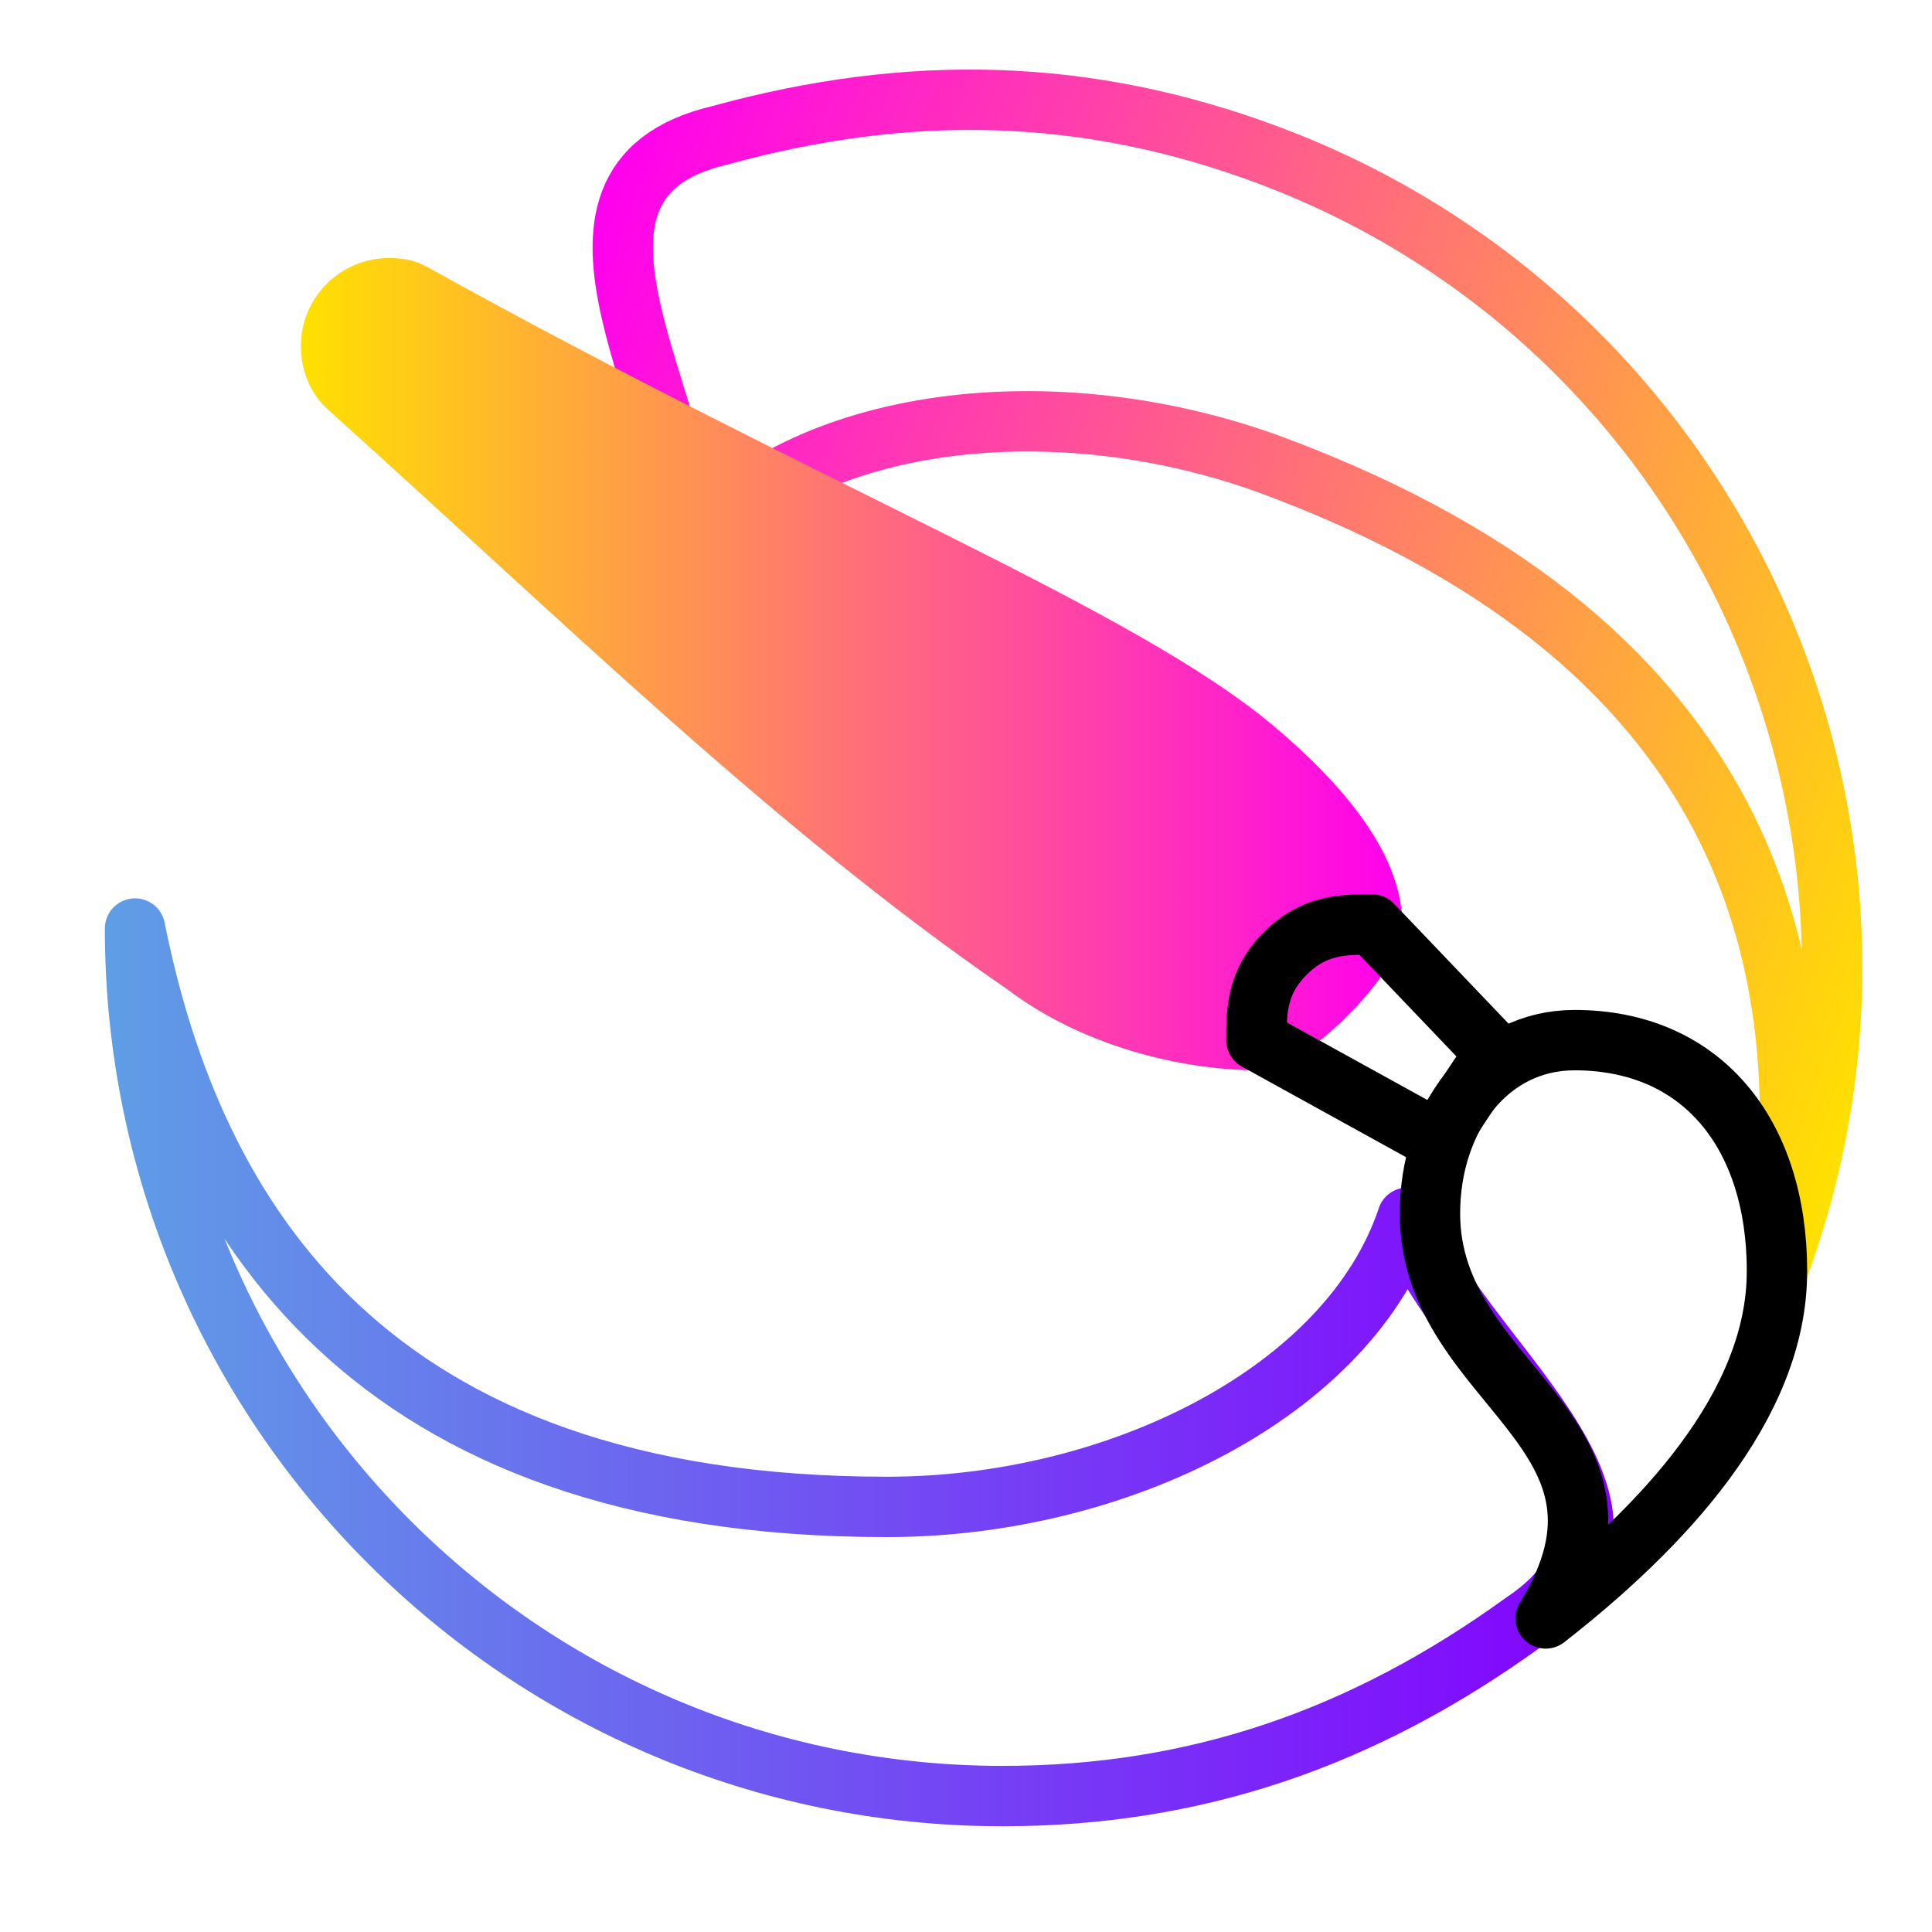
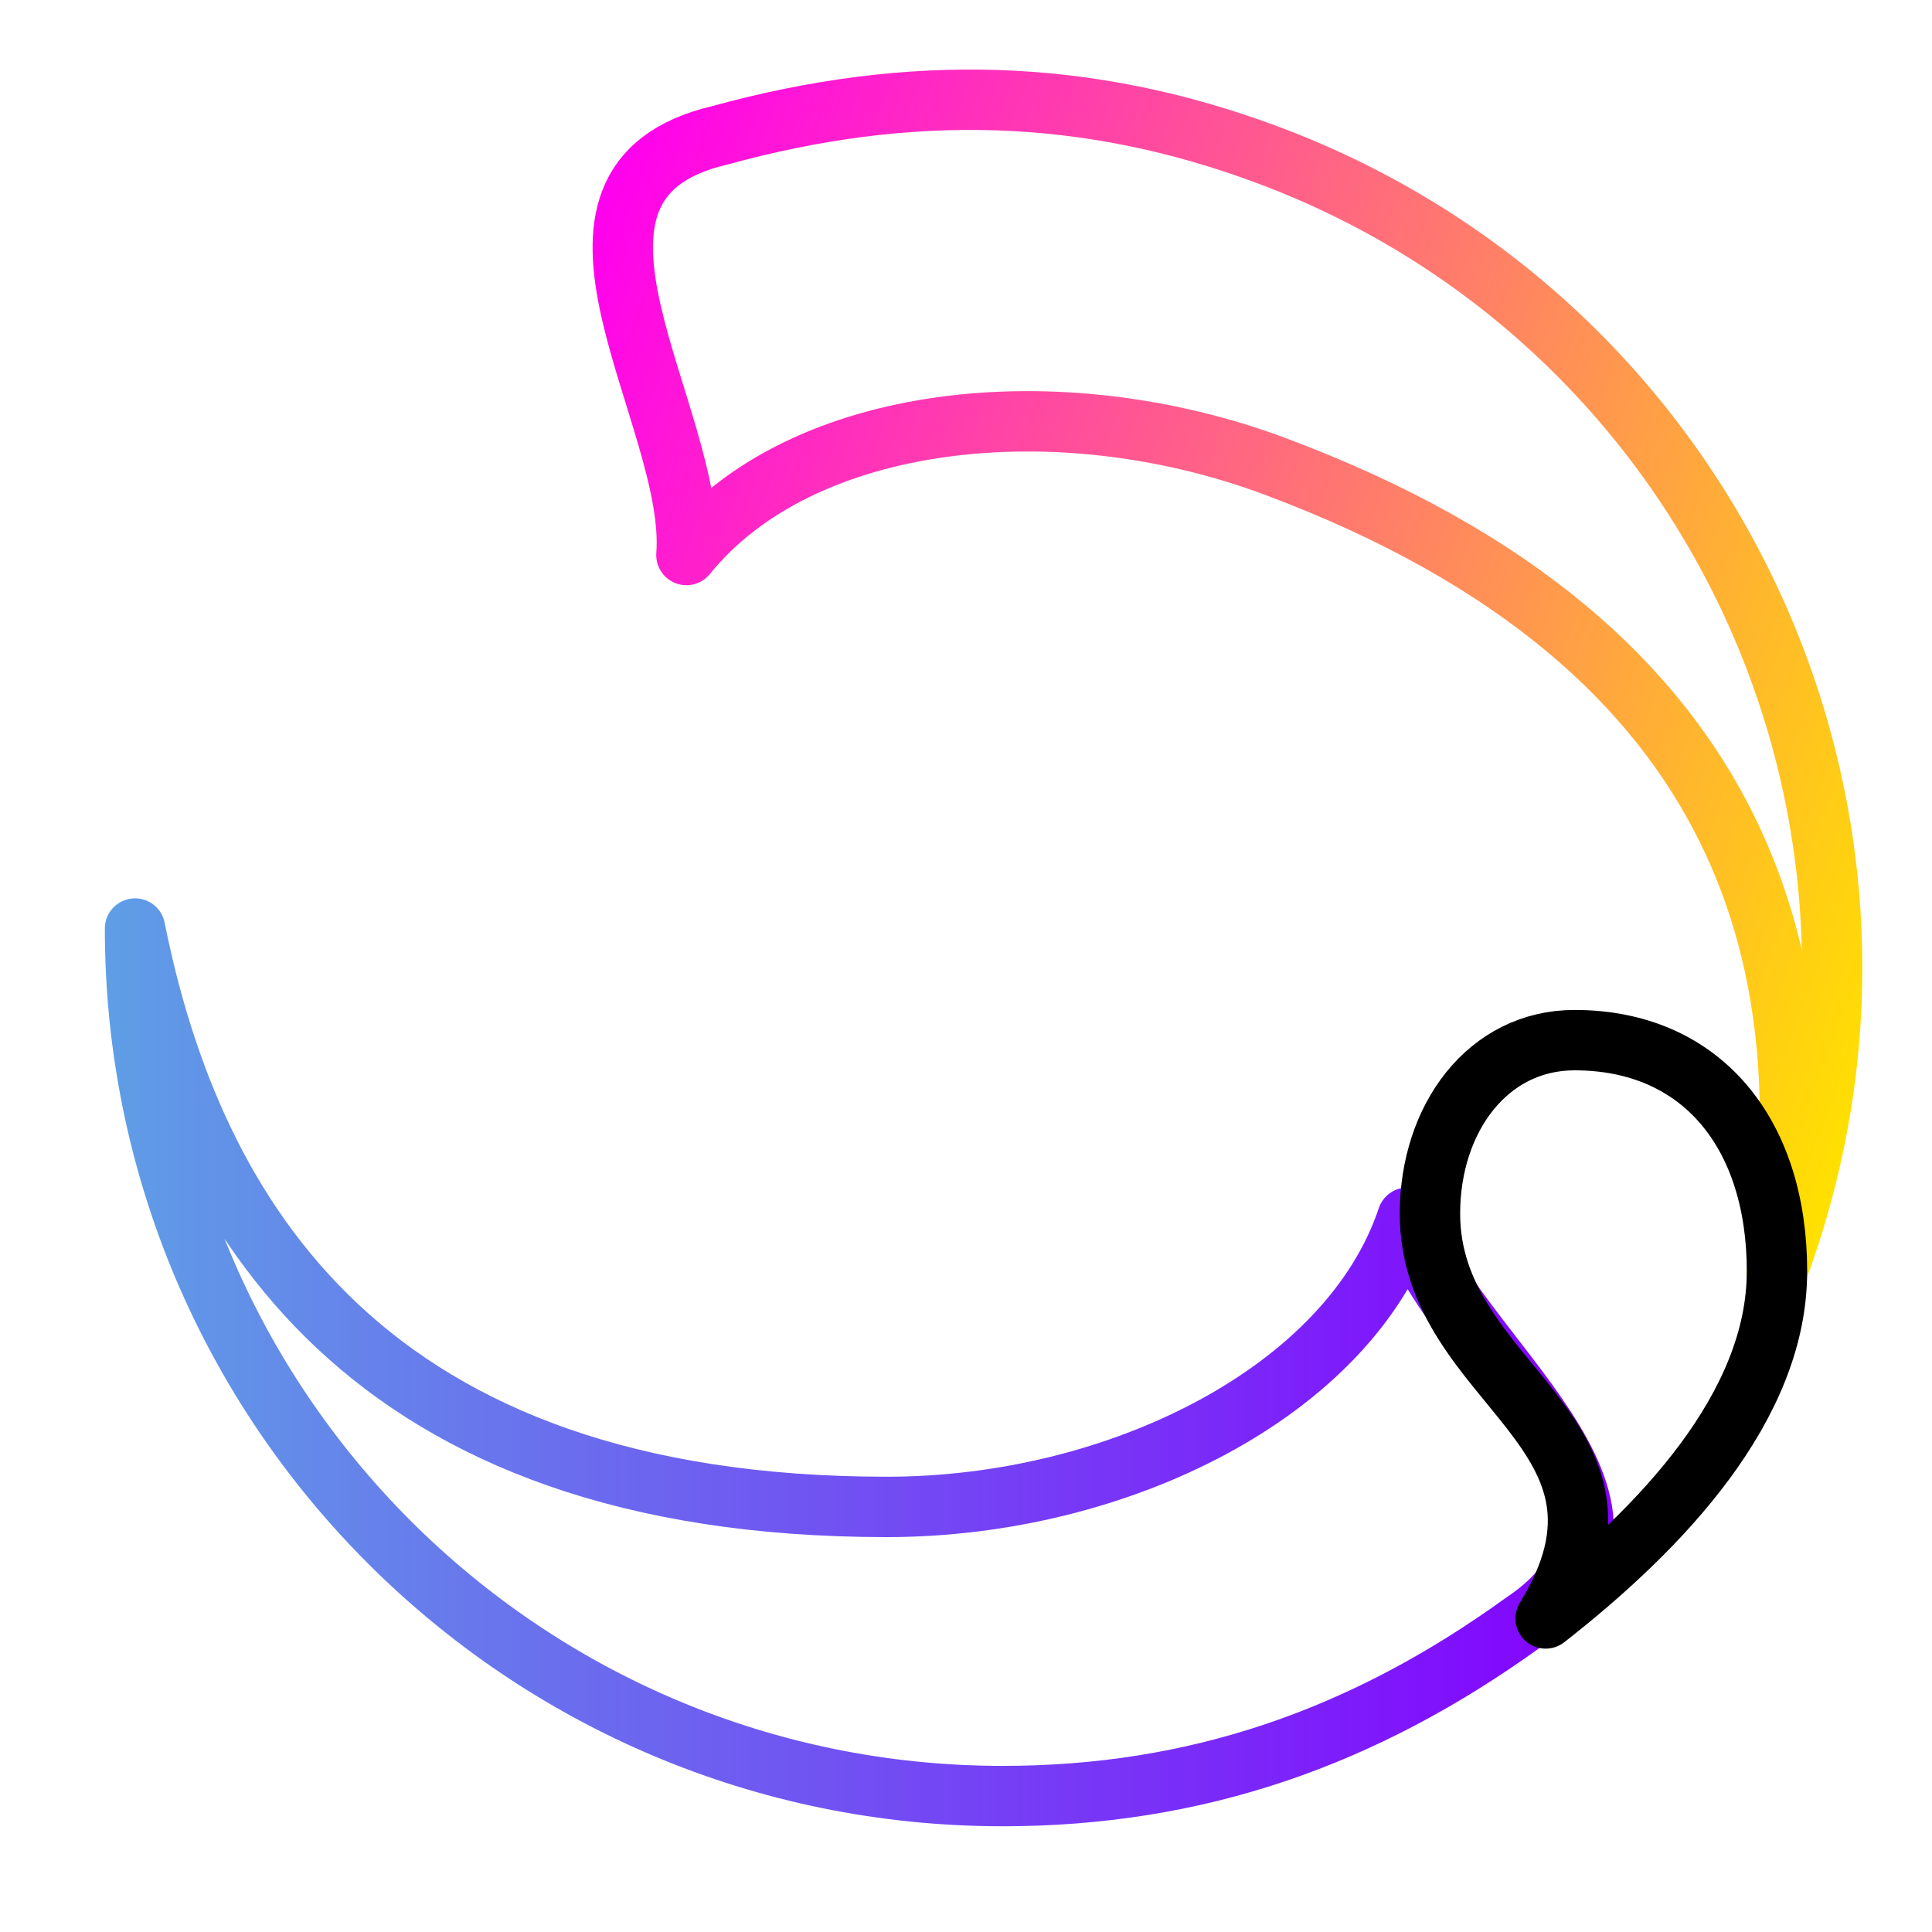
<svg xmlns="http://www.w3.org/2000/svg" xmlns:xlink="http://www.w3.org/1999/xlink" viewBox="0 0 48 48">
  <defs>
    <linearGradient id="b">
      <stop offset="0" stop-color="#ffe100" />
      <stop offset="1" stop-color="#f0e" />
    </linearGradient>
    <linearGradient id="a">
      <stop offset="0" stop-color="#5f9ee6" />
      <stop offset="1" stop-color="#8400ff" />
    </linearGradient>
    <linearGradient xlink:href="#a" id="d" x1="2.165" y1="33.903" x2="39.593" y2="33.903" gradientUnits="userSpaceOnUse" gradientTransform="translate(.472 -.057)" />
    <linearGradient xlink:href="#b" id="c" x1="2.165" y1="33.903" x2="39.593" y2="33.903" gradientUnits="userSpaceOnUse" gradientTransform="rotate(-159.502 24.28 23.627)" />
    <linearGradient xlink:href="#b" id="e" x1="7.882" y1="15.078" x2="35.247" y2="15.078" gradientUnits="userSpaceOnUse" gradientTransform="translate(-.407 1.424)" />
    <linearGradient xlink:href="#b" id="f" x1="7.882" y1="15.078" x2="35.247" y2="15.078" gradientUnits="userSpaceOnUse" gradientTransform="translate(-.407 1.424)" />
  </defs>
  <path d="M44.148 31.59c4.169-11.15-1.491-23.57-12.641-27.738-4.494-1.68-8.891-1.79-13.623-.49-5.044 1.181-.566 6.97-.83 10.427 2.855-3.535 9.245-4.214 14.629-2.201 12.113 4.528 13.635 12.768 12.465 20z" fill="none" stroke="url(#c)" stroke-width="1.5" stroke-linecap="round" stroke-linejoin="round" />
  <path d="M3.355 23.07c0 11.903 9.65 21.553 21.554 21.553 4.798 0 8.955-1.437 12.932-4.31 4.31-2.874-1.91-6.727-2.874-10.059-1.437 4.31-7.184 7.185-12.932 7.185-12.932 0-17.243-7.185-18.68-14.37z" fill="none" stroke="url(#d)" stroke-width="1.5" stroke-linecap="round" stroke-linejoin="round" />
-   <path d="M9.662 7.162c-.793 0-1.437.643-1.437 1.437 0 .397.148.77.421 1.016 5.752 5.17 11.075 10.416 16.822 14.358 1.896 1.437 4.311 1.868 5.748 1.868.796 0 2.874-2.078 2.874-2.874 0-1.437-1.325-2.996-2.874-4.31C27.83 15.782 20.289 12.86 10.22 7.273c-.163-.09-.36-.112-.558-.112z" fill="url(#e)" stroke="url(#f)" stroke-width="1.5" stroke-linecap="round" stroke-linejoin="round" />
-   <path d="M31.934 23.686c-.718.719-.718 1.437-.718 2.156l4.488 2.477 1.437-2.156-3.051-3.195c-.719 0-1.437 0-2.156.718z" fill="none" stroke="#000" stroke-width="1.5" stroke-linecap="round" stroke-linejoin="round" />
  <path d="M44.148 31.59c0 3.352-2.874 6.376-5.747 8.62 2.873-4.675-2.874-5.747-2.874-10.058 0-2.366 1.437-4.31 3.592-4.31 3.15 0 5.03 2.31 5.03 5.747z" fill="none" stroke="#000" stroke-width="1.5" stroke-linecap="round" stroke-linejoin="round" />
</svg>